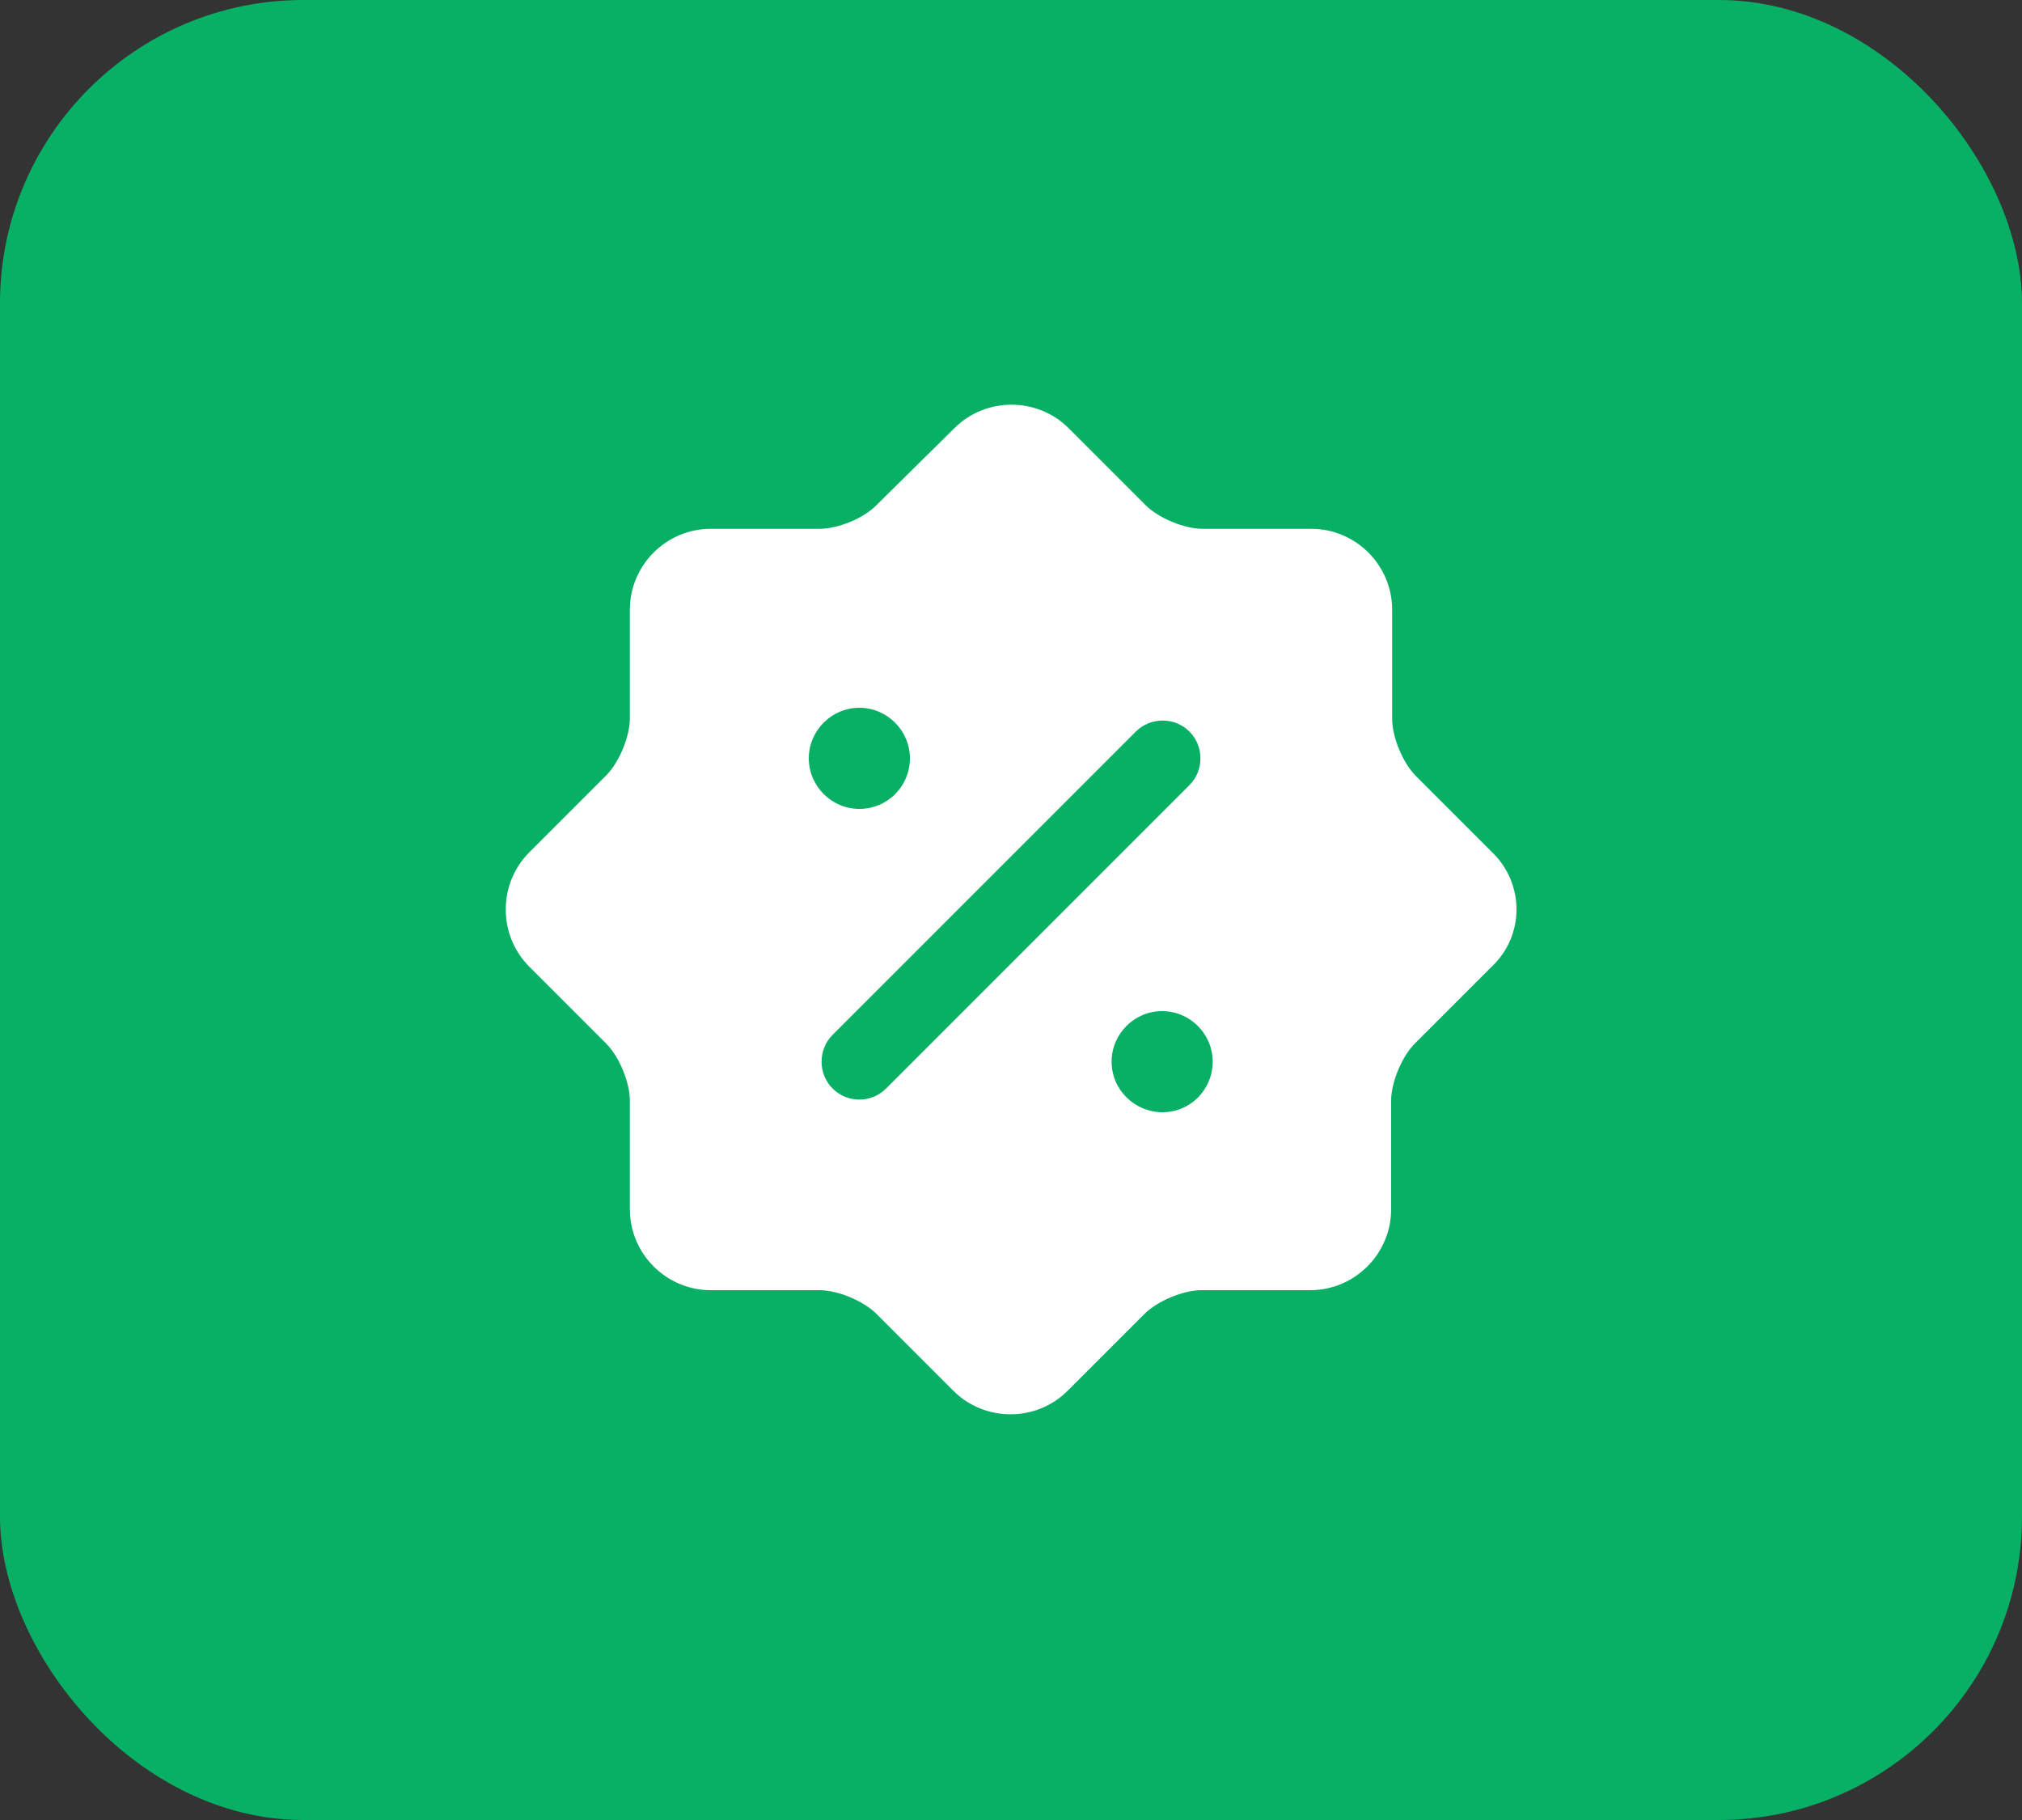
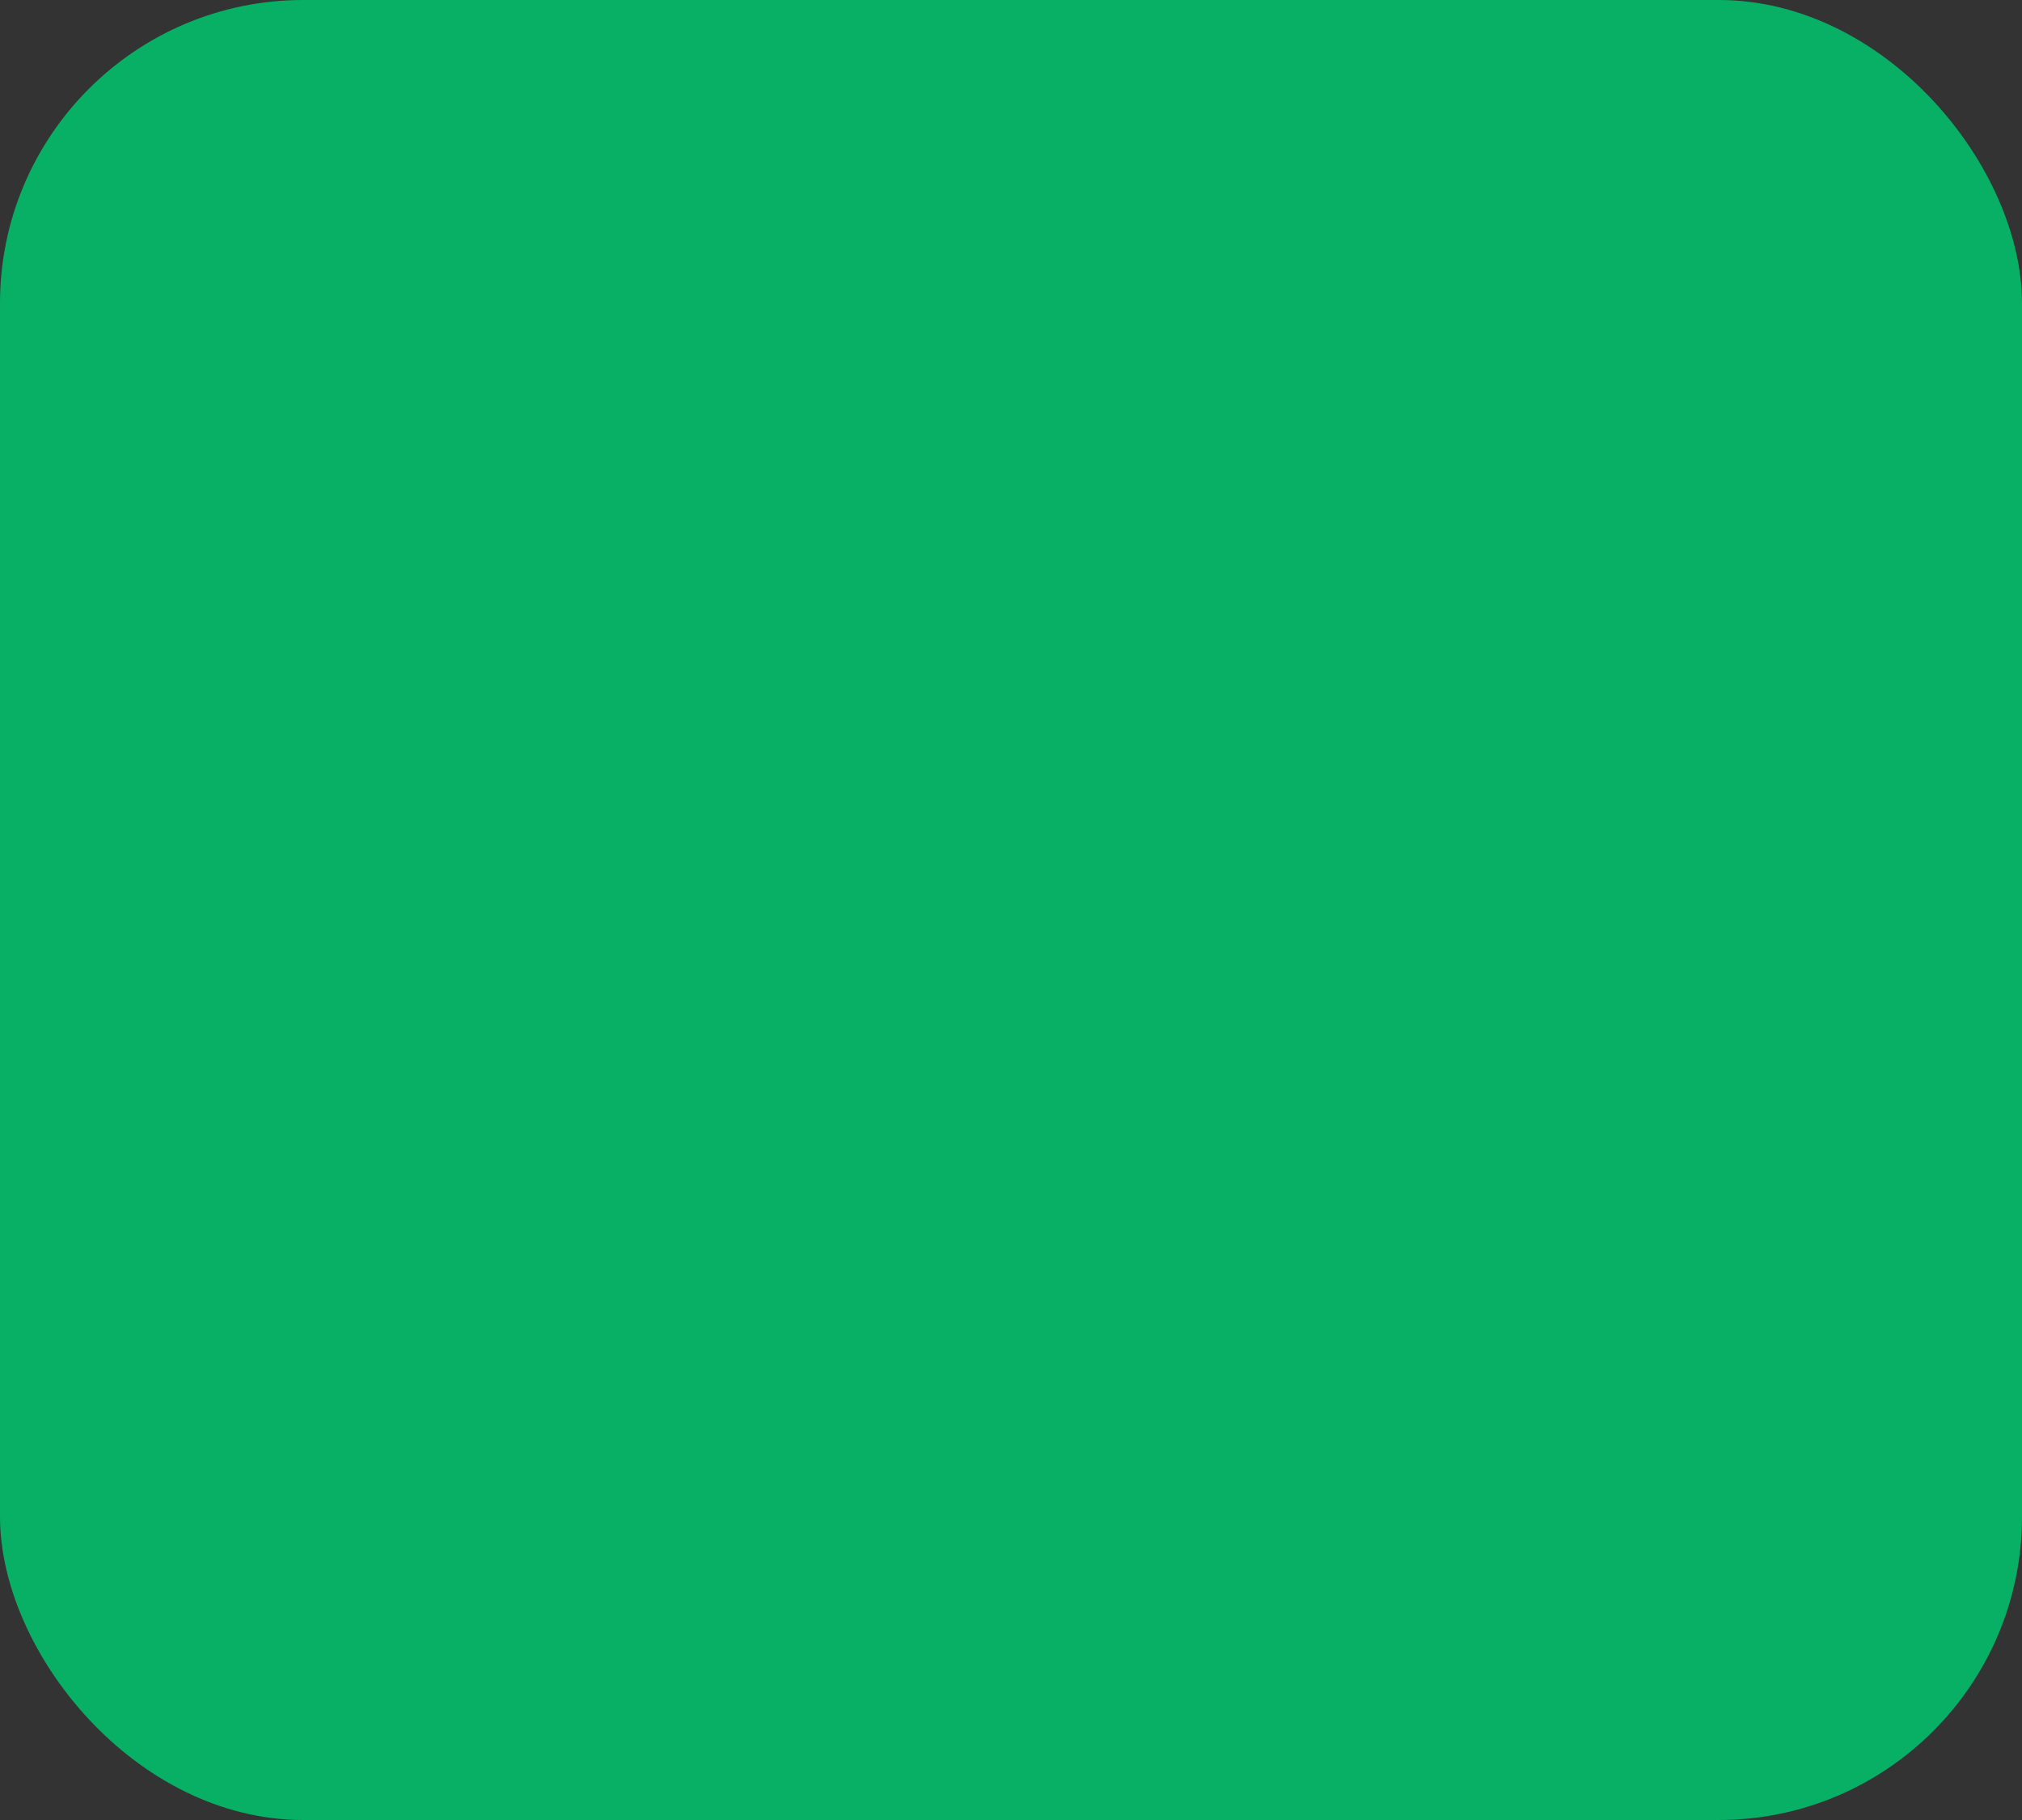
<svg xmlns="http://www.w3.org/2000/svg" width="40" height="36" viewBox="0 0 40 36" fill="none">
  <rect x="0" y="0" width="40" height="36" fill="#333333" stroke="none" />
  <rect width="40" height="36" rx="6" fill="#07B064" />
-   <path d="M29.53 16.87L28.01 15.35C27.75 15.09 27.54 14.58 27.54 14.22V12.06C27.54 11.18 26.82 10.46 25.94 10.46H23.79C23.43 10.46 22.92 10.25 22.66 9.99L21.14 8.47C20.52 7.85 19.5 7.85 18.88 8.47L17.34 9.99C17.09 10.25 16.58 10.46 16.21 10.46H14.06C13.18 10.46 12.46 11.18 12.46 12.06V14.21C12.46 14.57 12.25 15.08 11.99 15.34L10.47 16.86C9.85 17.48 9.85 18.5 10.47 19.12L11.99 20.64C12.25 20.9 12.46 21.41 12.46 21.77V23.92C12.46 24.8 13.18 25.52 14.06 25.52H16.21C16.57 25.52 17.08 25.73 17.34 25.99L18.86 27.51C19.48 28.13 20.5 28.13 21.12 27.51L22.64 25.99C22.9 25.73 23.41 25.52 23.77 25.52H25.92C26.8 25.52 27.52 24.8 27.52 23.92V21.77C27.52 21.41 27.73 20.9 27.99 20.64L29.51 19.12C30.16 18.51 30.16 17.49 29.53 16.87ZM16 15C16 14.45 16.45 14 17 14C17.55 14 18 14.45 18 15C18 15.55 17.56 16 17 16C16.45 16 16 15.55 16 15ZM17.53 21.53C17.38 21.68 17.19 21.75 17 21.75C16.81 21.75 16.62 21.68 16.47 21.53C16.18 21.24 16.18 20.76 16.47 20.47L22.47 14.47C22.76 14.18 23.24 14.18 23.53 14.47C23.82 14.76 23.82 15.24 23.53 15.53L17.53 21.53ZM23 22C22.44 22 21.99 21.55 21.99 21C21.99 20.45 22.44 20 22.99 20C23.54 20 23.99 20.45 23.99 21C23.99 21.55 23.55 22 23 22Z" fill="white" />
</svg>